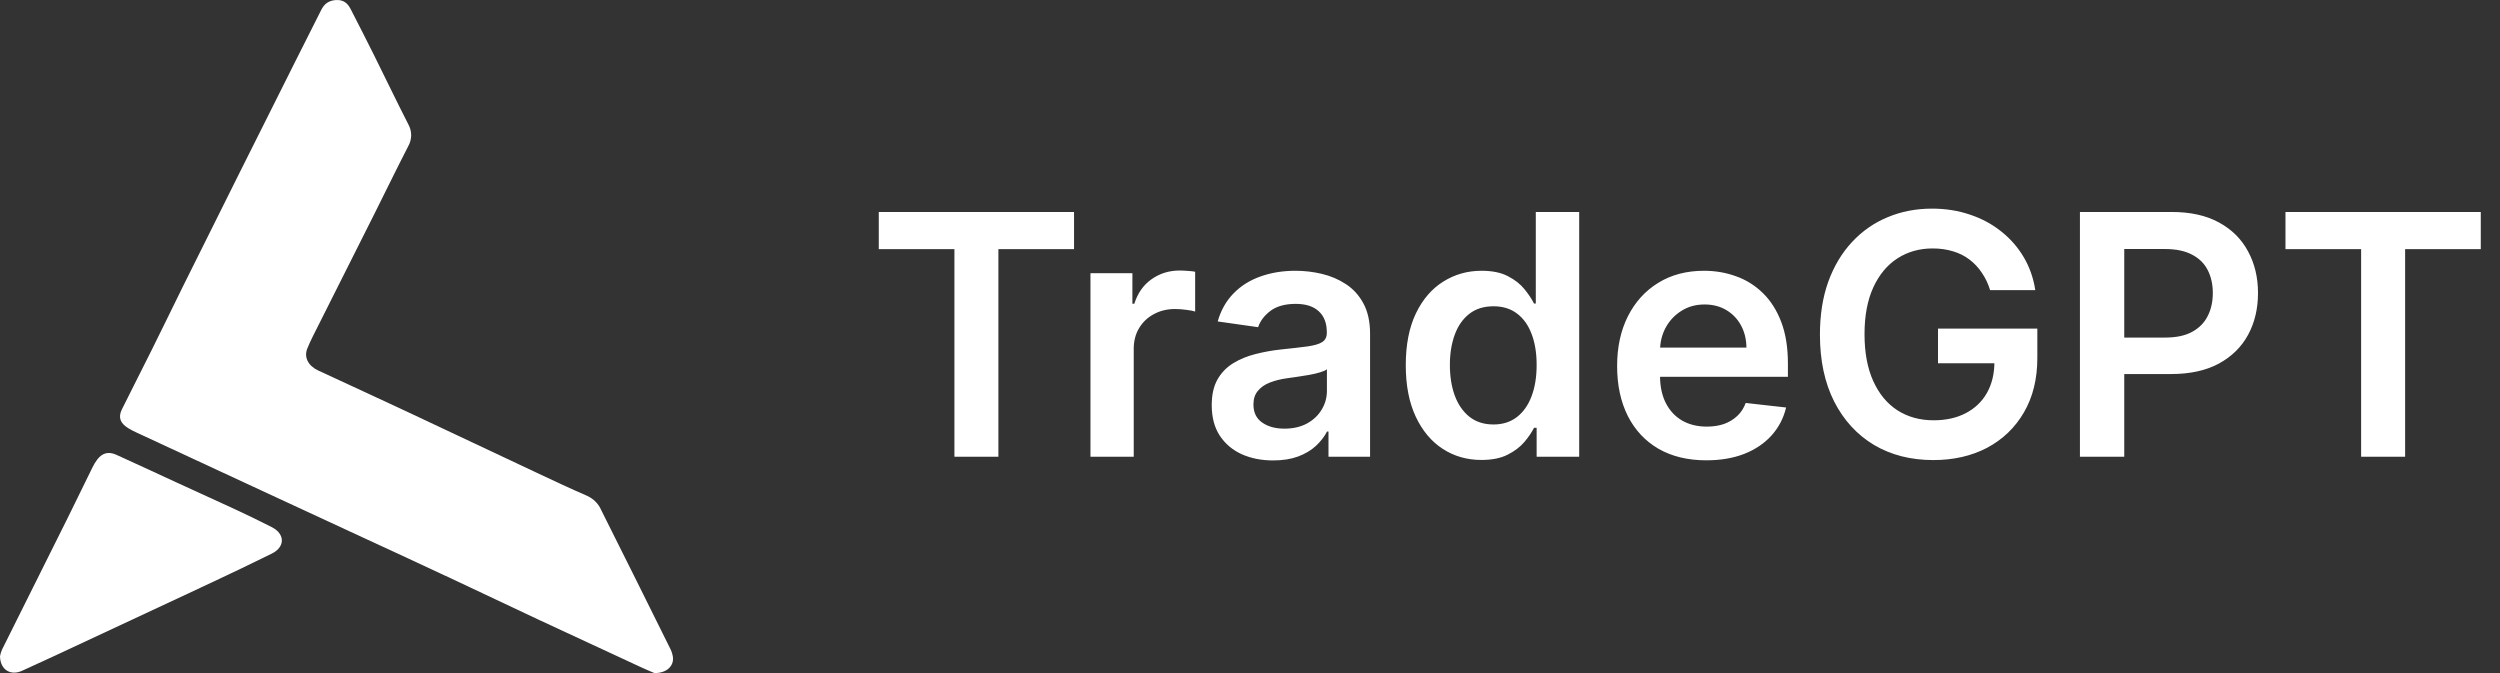
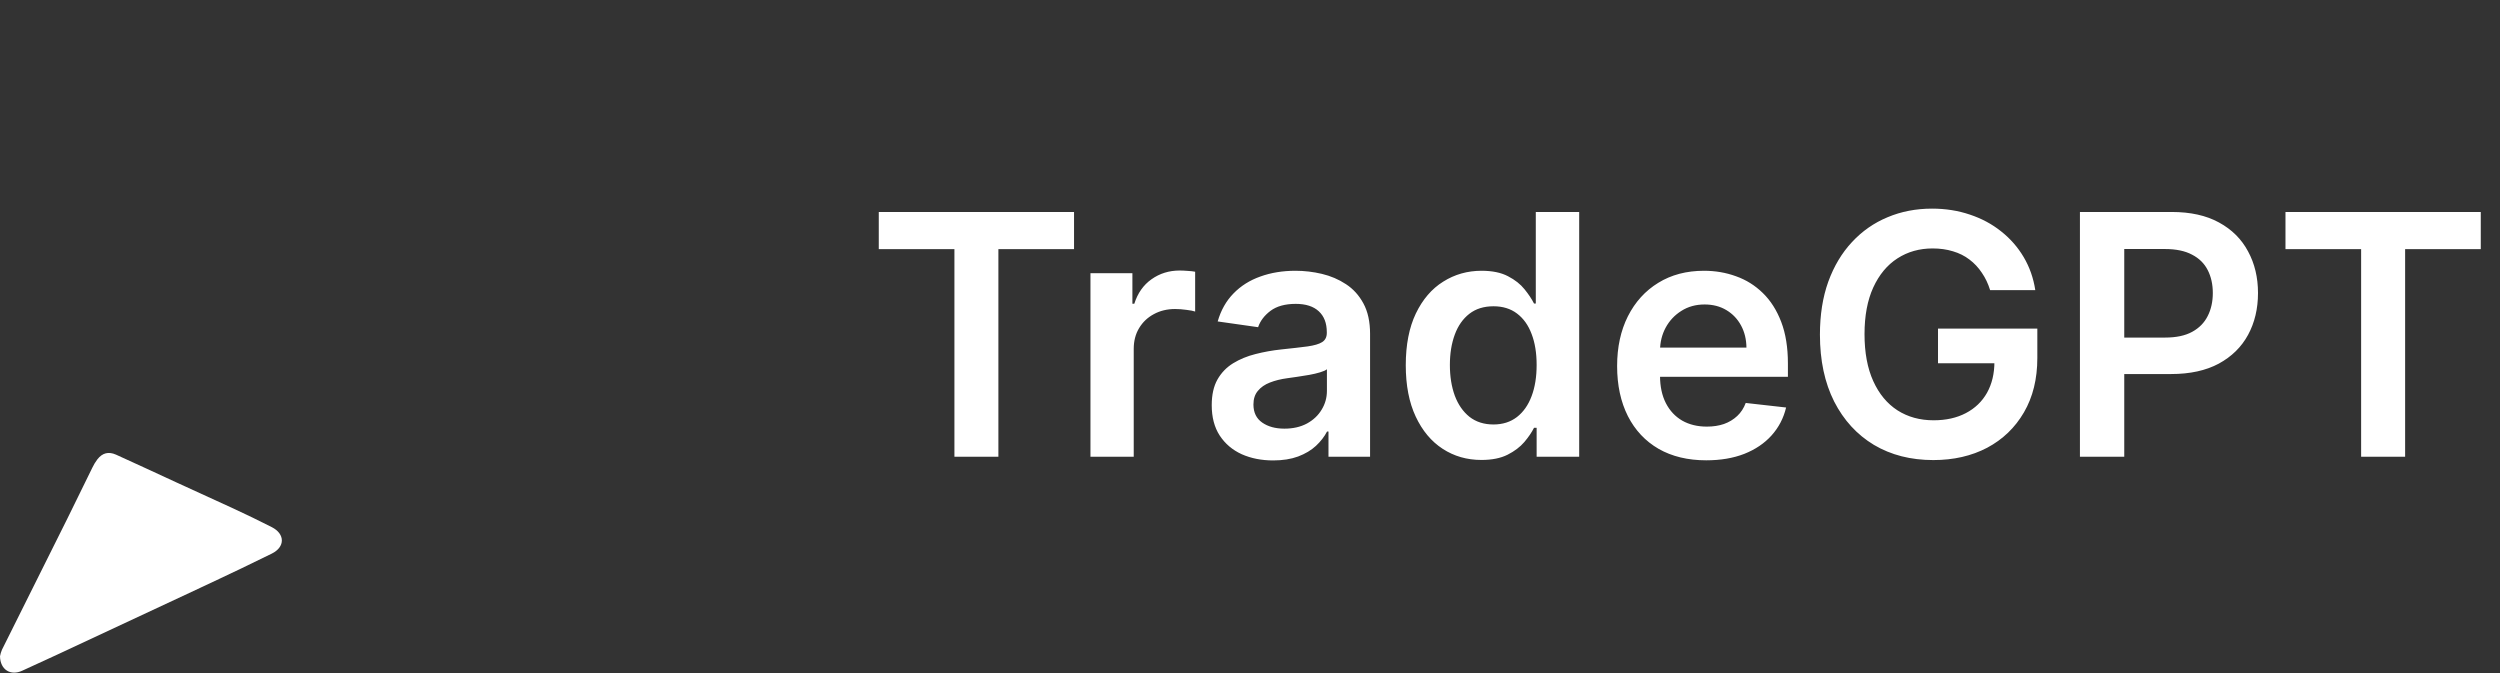
<svg xmlns="http://www.w3.org/2000/svg" width="104" height="28" viewBox="0 0 104 28" fill="none">
  <rect x="0" y="0" width="104" height="28" fill="#333333" stroke="none" />
-   <path d="M27.225 28C27.099 27.945 26.889 27.859 26.68 27.763C25.248 27.1 23.816 26.435 22.384 25.769C21.2 25.215 20.021 24.65 18.836 24.096C17.58 23.508 16.322 22.924 15.061 22.344L10.544 20.251C8.927 19.502 7.312 18.753 5.7 18.003C5.571 17.946 5.446 17.88 5.327 17.808C4.998 17.601 4.909 17.359 5.071 17.029C5.472 16.215 5.891 15.407 6.294 14.593C6.742 13.702 7.167 12.806 7.61 11.916C8.394 10.339 9.178 8.764 9.964 7.19C10.742 5.631 11.522 4.073 12.304 2.517C12.656 1.815 13.012 1.117 13.362 0.416C13.483 0.174 13.655 0.028 13.964 0.002C14.289 -0.02 14.463 0.136 14.584 0.372C14.913 1.011 15.238 1.651 15.559 2.293C16.036 3.252 16.498 4.218 16.987 5.173C17.065 5.315 17.106 5.472 17.105 5.632C17.103 5.791 17.06 5.948 16.979 6.089C16.506 7.007 16.056 7.936 15.593 8.86C14.732 10.578 13.869 12.295 13.004 14.012C12.924 14.175 12.847 14.339 12.78 14.507C12.641 14.867 12.82 15.22 13.244 15.416C14.493 15.997 15.747 16.57 16.994 17.155C18.761 17.983 20.522 18.818 22.286 19.647C22.995 19.98 23.705 20.315 24.424 20.627C24.692 20.75 24.901 20.96 25.009 21.217C25.965 23.125 26.916 25.034 27.863 26.946C27.927 27.064 27.971 27.191 27.992 27.321C28.047 27.702 27.733 28.005 27.225 28Z" fill="white" />
  <path d="M0 27.3C0.017 27.207 0.044 27.116 0.082 27.028C0.988 25.205 1.897 23.382 2.809 21.56C3.157 20.859 3.497 20.152 3.844 19.45C3.901 19.329 3.971 19.214 4.053 19.106C4.258 18.844 4.512 18.773 4.828 18.914C5.663 19.29 6.491 19.679 7.322 20.061C8.117 20.426 8.915 20.786 9.707 21.153C10.244 21.403 10.779 21.659 11.305 21.928C11.865 22.213 11.865 22.755 11.305 23.031C10.471 23.445 9.623 23.846 8.778 24.244C7.128 25.017 5.478 25.788 3.828 26.557C2.861 27.008 1.896 27.462 0.926 27.901C0.448 28.124 0.011 27.87 0 27.3Z" fill="white" />
  <path d="M36.557 10.364V8.818H44.68V10.364H41.533V19H39.704V10.364H36.557ZM45.363 19V11.364H47.108V12.636H47.187C47.327 12.195 47.565 11.856 47.903 11.617C48.245 11.375 48.634 11.254 49.072 11.254C49.171 11.254 49.282 11.259 49.405 11.269C49.531 11.276 49.635 11.287 49.718 11.304V12.96C49.642 12.933 49.521 12.91 49.355 12.89C49.193 12.867 49.035 12.855 48.883 12.855C48.554 12.855 48.26 12.926 47.998 13.069C47.739 13.208 47.535 13.402 47.386 13.651C47.237 13.899 47.163 14.186 47.163 14.511V19H45.363ZM52.963 19.154C52.479 19.154 52.043 19.068 51.656 18.896C51.271 18.72 50.966 18.461 50.741 18.12C50.519 17.779 50.408 17.358 50.408 16.857C50.408 16.426 50.487 16.07 50.646 15.788C50.805 15.507 51.023 15.281 51.298 15.112C51.573 14.943 51.883 14.816 52.227 14.729C52.575 14.64 52.935 14.575 53.306 14.536C53.754 14.489 54.116 14.448 54.395 14.411C54.673 14.371 54.875 14.312 55.001 14.232C55.131 14.149 55.195 14.022 55.195 13.849V13.82C55.195 13.445 55.084 13.155 54.862 12.95C54.64 12.744 54.32 12.641 53.903 12.641C53.462 12.641 53.112 12.738 52.854 12.93C52.599 13.122 52.426 13.349 52.337 13.611L50.656 13.372C50.789 12.908 51.008 12.52 51.312 12.209C51.617 11.894 51.99 11.659 52.431 11.503C52.872 11.344 53.359 11.264 53.893 11.264C54.261 11.264 54.627 11.307 54.991 11.393C55.356 11.48 55.689 11.622 55.991 11.821C56.292 12.017 56.534 12.283 56.717 12.621C56.902 12.96 56.995 13.382 56.995 13.889V19H55.265V17.951H55.205C55.096 18.163 54.942 18.362 54.743 18.548C54.547 18.73 54.3 18.877 54.002 18.99C53.707 19.099 53.361 19.154 52.963 19.154ZM53.43 17.832C53.792 17.832 54.105 17.76 54.37 17.618C54.635 17.472 54.839 17.28 54.981 17.041C55.127 16.803 55.2 16.542 55.2 16.261V15.361C55.144 15.407 55.048 15.45 54.912 15.49C54.779 15.53 54.63 15.565 54.465 15.595C54.299 15.624 54.135 15.651 53.972 15.674C53.81 15.697 53.669 15.717 53.55 15.734C53.281 15.77 53.041 15.83 52.829 15.913C52.617 15.995 52.449 16.111 52.327 16.261C52.204 16.407 52.143 16.595 52.143 16.827C52.143 17.159 52.264 17.409 52.506 17.578C52.748 17.747 53.056 17.832 53.43 17.832ZM61.627 19.134C61.027 19.134 60.49 18.98 60.017 18.672C59.542 18.364 59.168 17.916 58.893 17.329C58.618 16.743 58.48 16.03 58.48 15.192C58.48 14.343 58.62 13.627 58.898 13.044C59.18 12.457 59.559 12.015 60.036 11.717C60.514 11.415 61.046 11.264 61.632 11.264C62.08 11.264 62.448 11.34 62.736 11.493C63.024 11.642 63.253 11.823 63.422 12.035C63.591 12.244 63.722 12.441 63.815 12.626H63.889V8.818H65.694V19H63.924V17.797H63.815C63.722 17.983 63.588 18.18 63.412 18.389C63.236 18.594 63.004 18.77 62.716 18.916C62.428 19.061 62.065 19.134 61.627 19.134ZM62.129 17.658C62.511 17.658 62.835 17.555 63.104 17.349C63.372 17.141 63.576 16.851 63.715 16.479C63.855 16.108 63.924 15.676 63.924 15.182C63.924 14.688 63.855 14.259 63.715 13.894C63.579 13.53 63.377 13.246 63.109 13.044C62.844 12.842 62.517 12.741 62.129 12.741C61.728 12.741 61.394 12.845 61.125 13.054C60.857 13.263 60.654 13.551 60.519 13.919C60.383 14.287 60.315 14.708 60.315 15.182C60.315 15.659 60.383 16.085 60.519 16.459C60.658 16.831 60.862 17.124 61.13 17.34C61.402 17.552 61.735 17.658 62.129 17.658ZM70.981 19.149C70.216 19.149 69.555 18.99 68.998 18.672C68.444 18.35 68.018 17.896 67.72 17.31C67.422 16.72 67.272 16.025 67.272 15.227C67.272 14.441 67.422 13.752 67.72 13.158C68.022 12.562 68.442 12.098 68.983 11.766C69.523 11.432 70.158 11.264 70.887 11.264C71.358 11.264 71.802 11.34 72.219 11.493C72.64 11.642 73.011 11.874 73.333 12.189C73.658 12.504 73.913 12.905 74.099 13.392C74.284 13.876 74.377 14.453 74.377 15.122V15.674H68.118V14.461H72.652C72.648 14.116 72.574 13.81 72.428 13.541C72.282 13.269 72.078 13.056 71.817 12.9C71.558 12.744 71.256 12.666 70.912 12.666C70.544 12.666 70.221 12.756 69.942 12.935C69.664 13.11 69.447 13.342 69.291 13.631C69.138 13.916 69.061 14.229 69.057 14.57V15.629C69.057 16.073 69.138 16.454 69.301 16.773C69.463 17.088 69.69 17.329 69.982 17.499C70.274 17.664 70.615 17.747 71.006 17.747C71.268 17.747 71.505 17.711 71.717 17.638C71.929 17.562 72.113 17.451 72.269 17.305C72.425 17.159 72.542 16.978 72.622 16.763L74.302 16.952C74.196 17.396 73.994 17.784 73.696 18.115C73.401 18.443 73.023 18.698 72.562 18.881C72.102 19.06 71.575 19.149 70.981 19.149ZM82.789 12.07C82.706 11.801 82.592 11.561 82.446 11.349C82.303 11.133 82.131 10.949 81.929 10.797C81.73 10.644 81.501 10.53 81.243 10.454C80.984 10.374 80.702 10.335 80.397 10.335C79.851 10.335 79.363 10.472 78.936 10.747C78.508 11.022 78.172 11.427 77.927 11.96C77.685 12.491 77.564 13.137 77.564 13.899C77.564 14.668 77.685 15.319 77.927 15.853C78.169 16.387 78.505 16.793 78.936 17.071C79.367 17.346 79.867 17.484 80.437 17.484C80.954 17.484 81.402 17.384 81.78 17.185C82.161 16.986 82.454 16.705 82.66 16.34C82.865 15.972 82.968 15.541 82.968 15.048L83.385 15.112H80.621V13.671H84.753V14.893C84.753 15.765 84.567 16.519 84.196 17.155C83.825 17.792 83.314 18.282 82.665 18.627C82.015 18.968 81.269 19.139 80.427 19.139C79.489 19.139 78.666 18.929 77.956 18.508C77.251 18.084 76.699 17.482 76.301 16.703C75.906 15.921 75.709 14.993 75.709 13.919C75.709 13.097 75.825 12.363 76.057 11.717C76.293 11.07 76.621 10.522 77.042 10.071C77.463 9.617 77.956 9.272 78.523 9.037C79.09 8.798 79.706 8.679 80.373 8.679C80.936 8.679 81.461 8.762 81.949 8.928C82.436 9.09 82.868 9.322 83.246 9.624C83.627 9.925 83.941 10.283 84.186 10.697C84.431 11.112 84.592 11.569 84.668 12.07H82.789ZM86.525 19V8.818H90.343C91.125 8.818 91.782 8.964 92.312 9.256C92.846 9.547 93.248 9.948 93.52 10.459C93.795 10.966 93.933 11.543 93.933 12.189C93.933 12.842 93.795 13.422 93.52 13.929C93.245 14.436 92.839 14.835 92.302 15.127C91.765 15.415 91.104 15.56 90.318 15.56H87.788V14.043H90.07C90.527 14.043 90.902 13.964 91.193 13.805C91.485 13.646 91.7 13.427 91.84 13.148C91.982 12.87 92.053 12.55 92.053 12.189C92.053 11.828 91.982 11.509 91.84 11.234C91.7 10.959 91.483 10.745 91.188 10.593C90.897 10.437 90.52 10.359 90.06 10.359H88.369V19H86.525ZM95.076 10.364V8.818H103.2V10.364H100.053V19H98.223V10.364H95.076Z" fill="white" />
</svg>